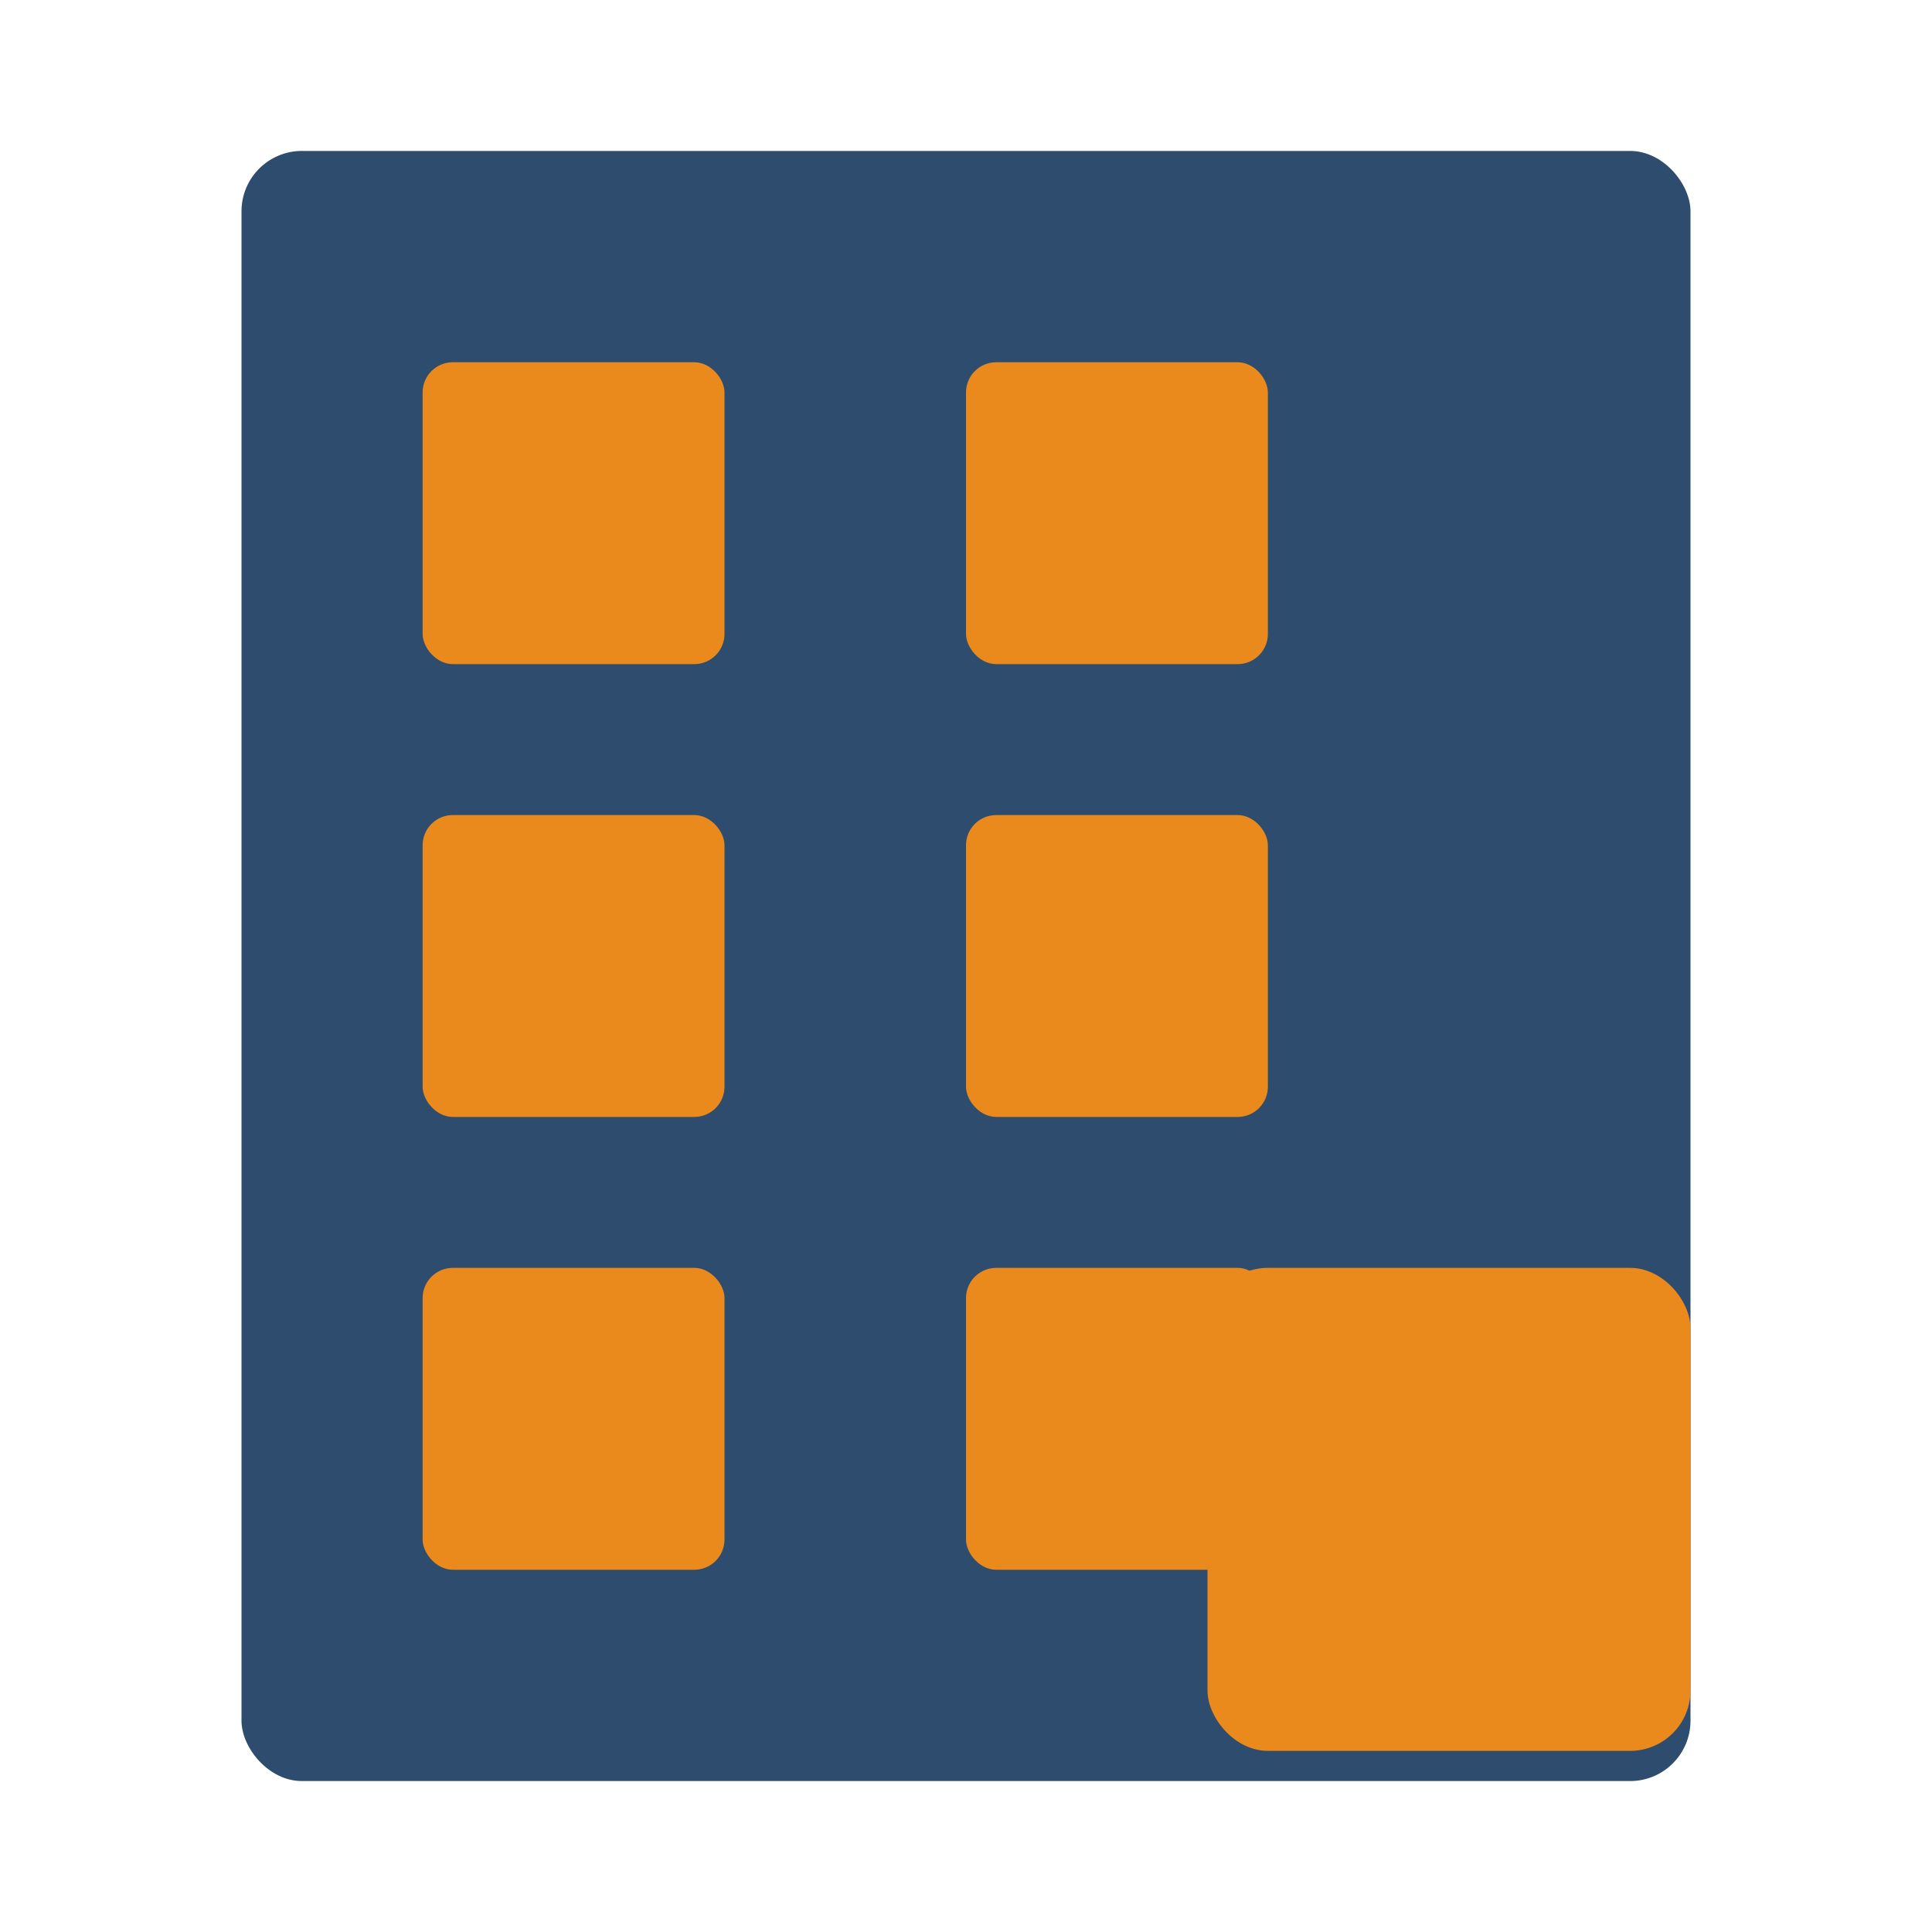
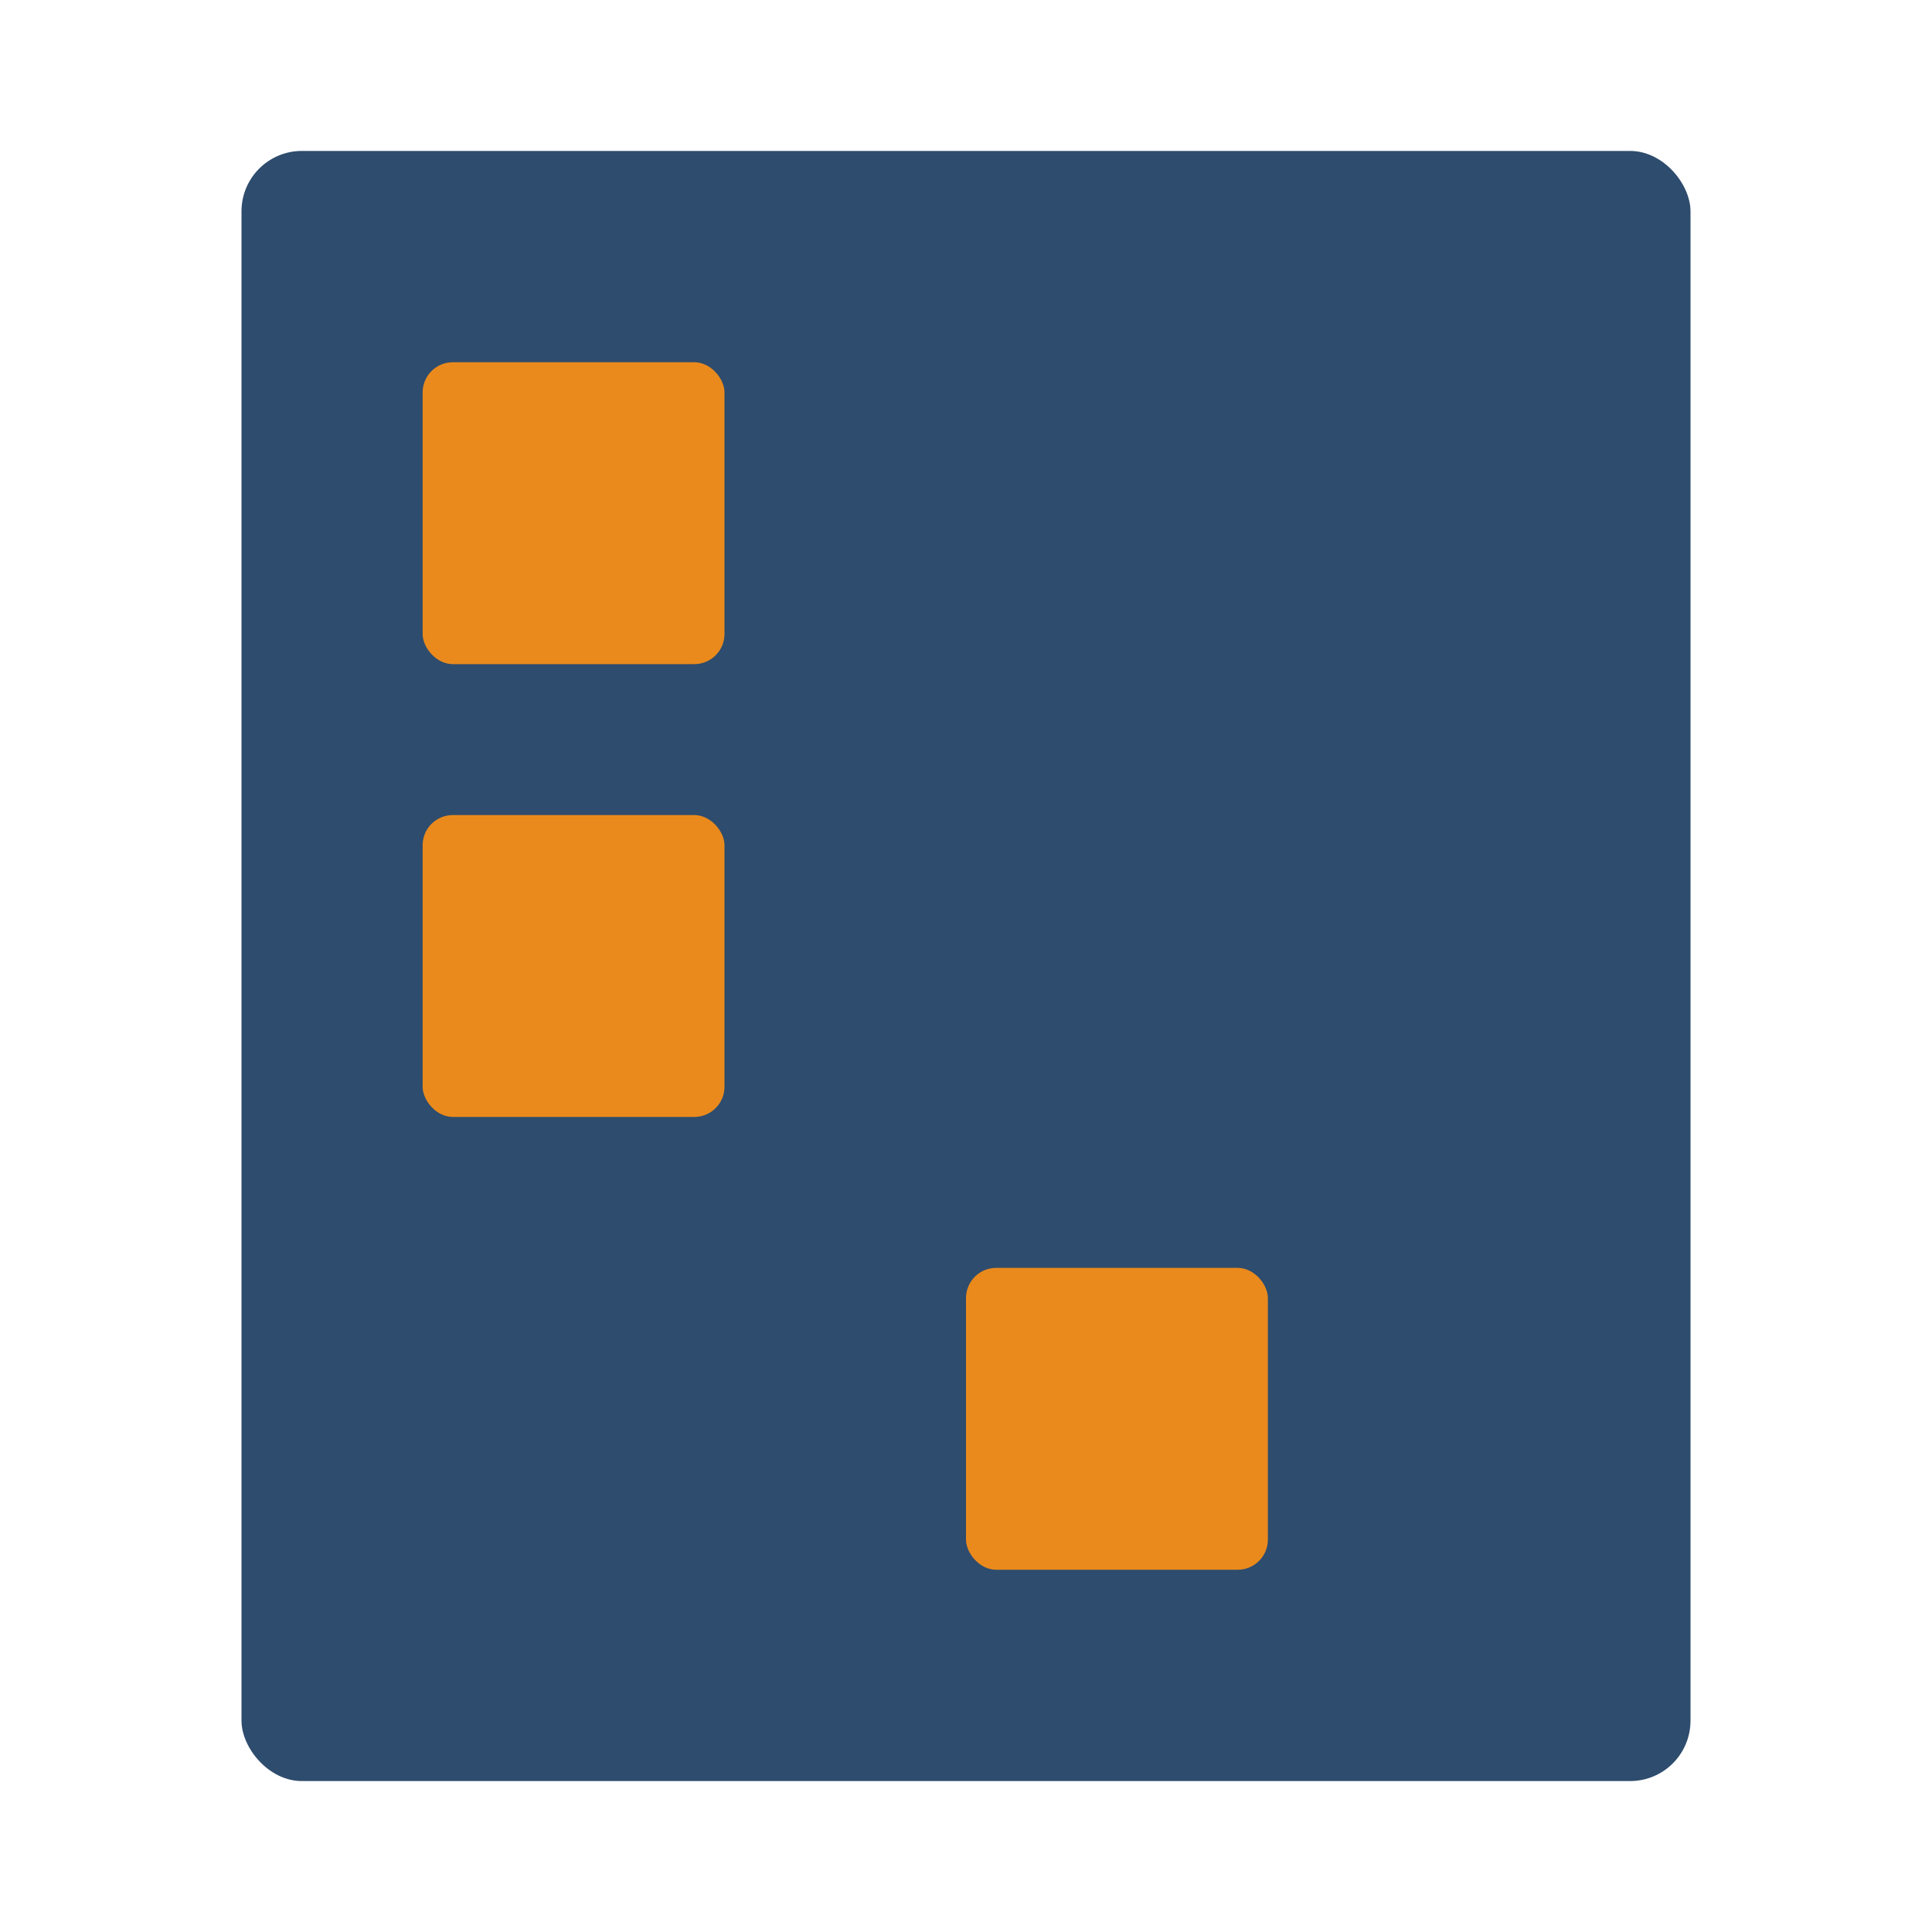
<svg xmlns="http://www.w3.org/2000/svg" viewBox="0 0 64 64">
  <rect x="8" y="5" width="48" height="54" rx="2" fill="#2e4c6d" />
  <rect x="14" y="12" width="10" height="10" rx="1" fill="#ea8a1c" />
  <rect x="14" y="27" width="10" height="10" rx="1" fill="#ea8a1c" />
-   <rect x="14" y="42" width="10" height="10" rx="1" fill="#ea8a1c" />
-   <rect x="32" y="12" width="10" height="10" rx="1" fill="#ea8a1c" />
-   <rect x="32" y="27" width="10" height="10" rx="1" fill="#ea8a1c" />
  <rect x="32" y="42" width="10" height="10" rx="1" fill="#ea8a1c" />
-   <rect x="40" y="42" width="16" height="16" rx="2" fill="#ea8a1c" />
</svg>